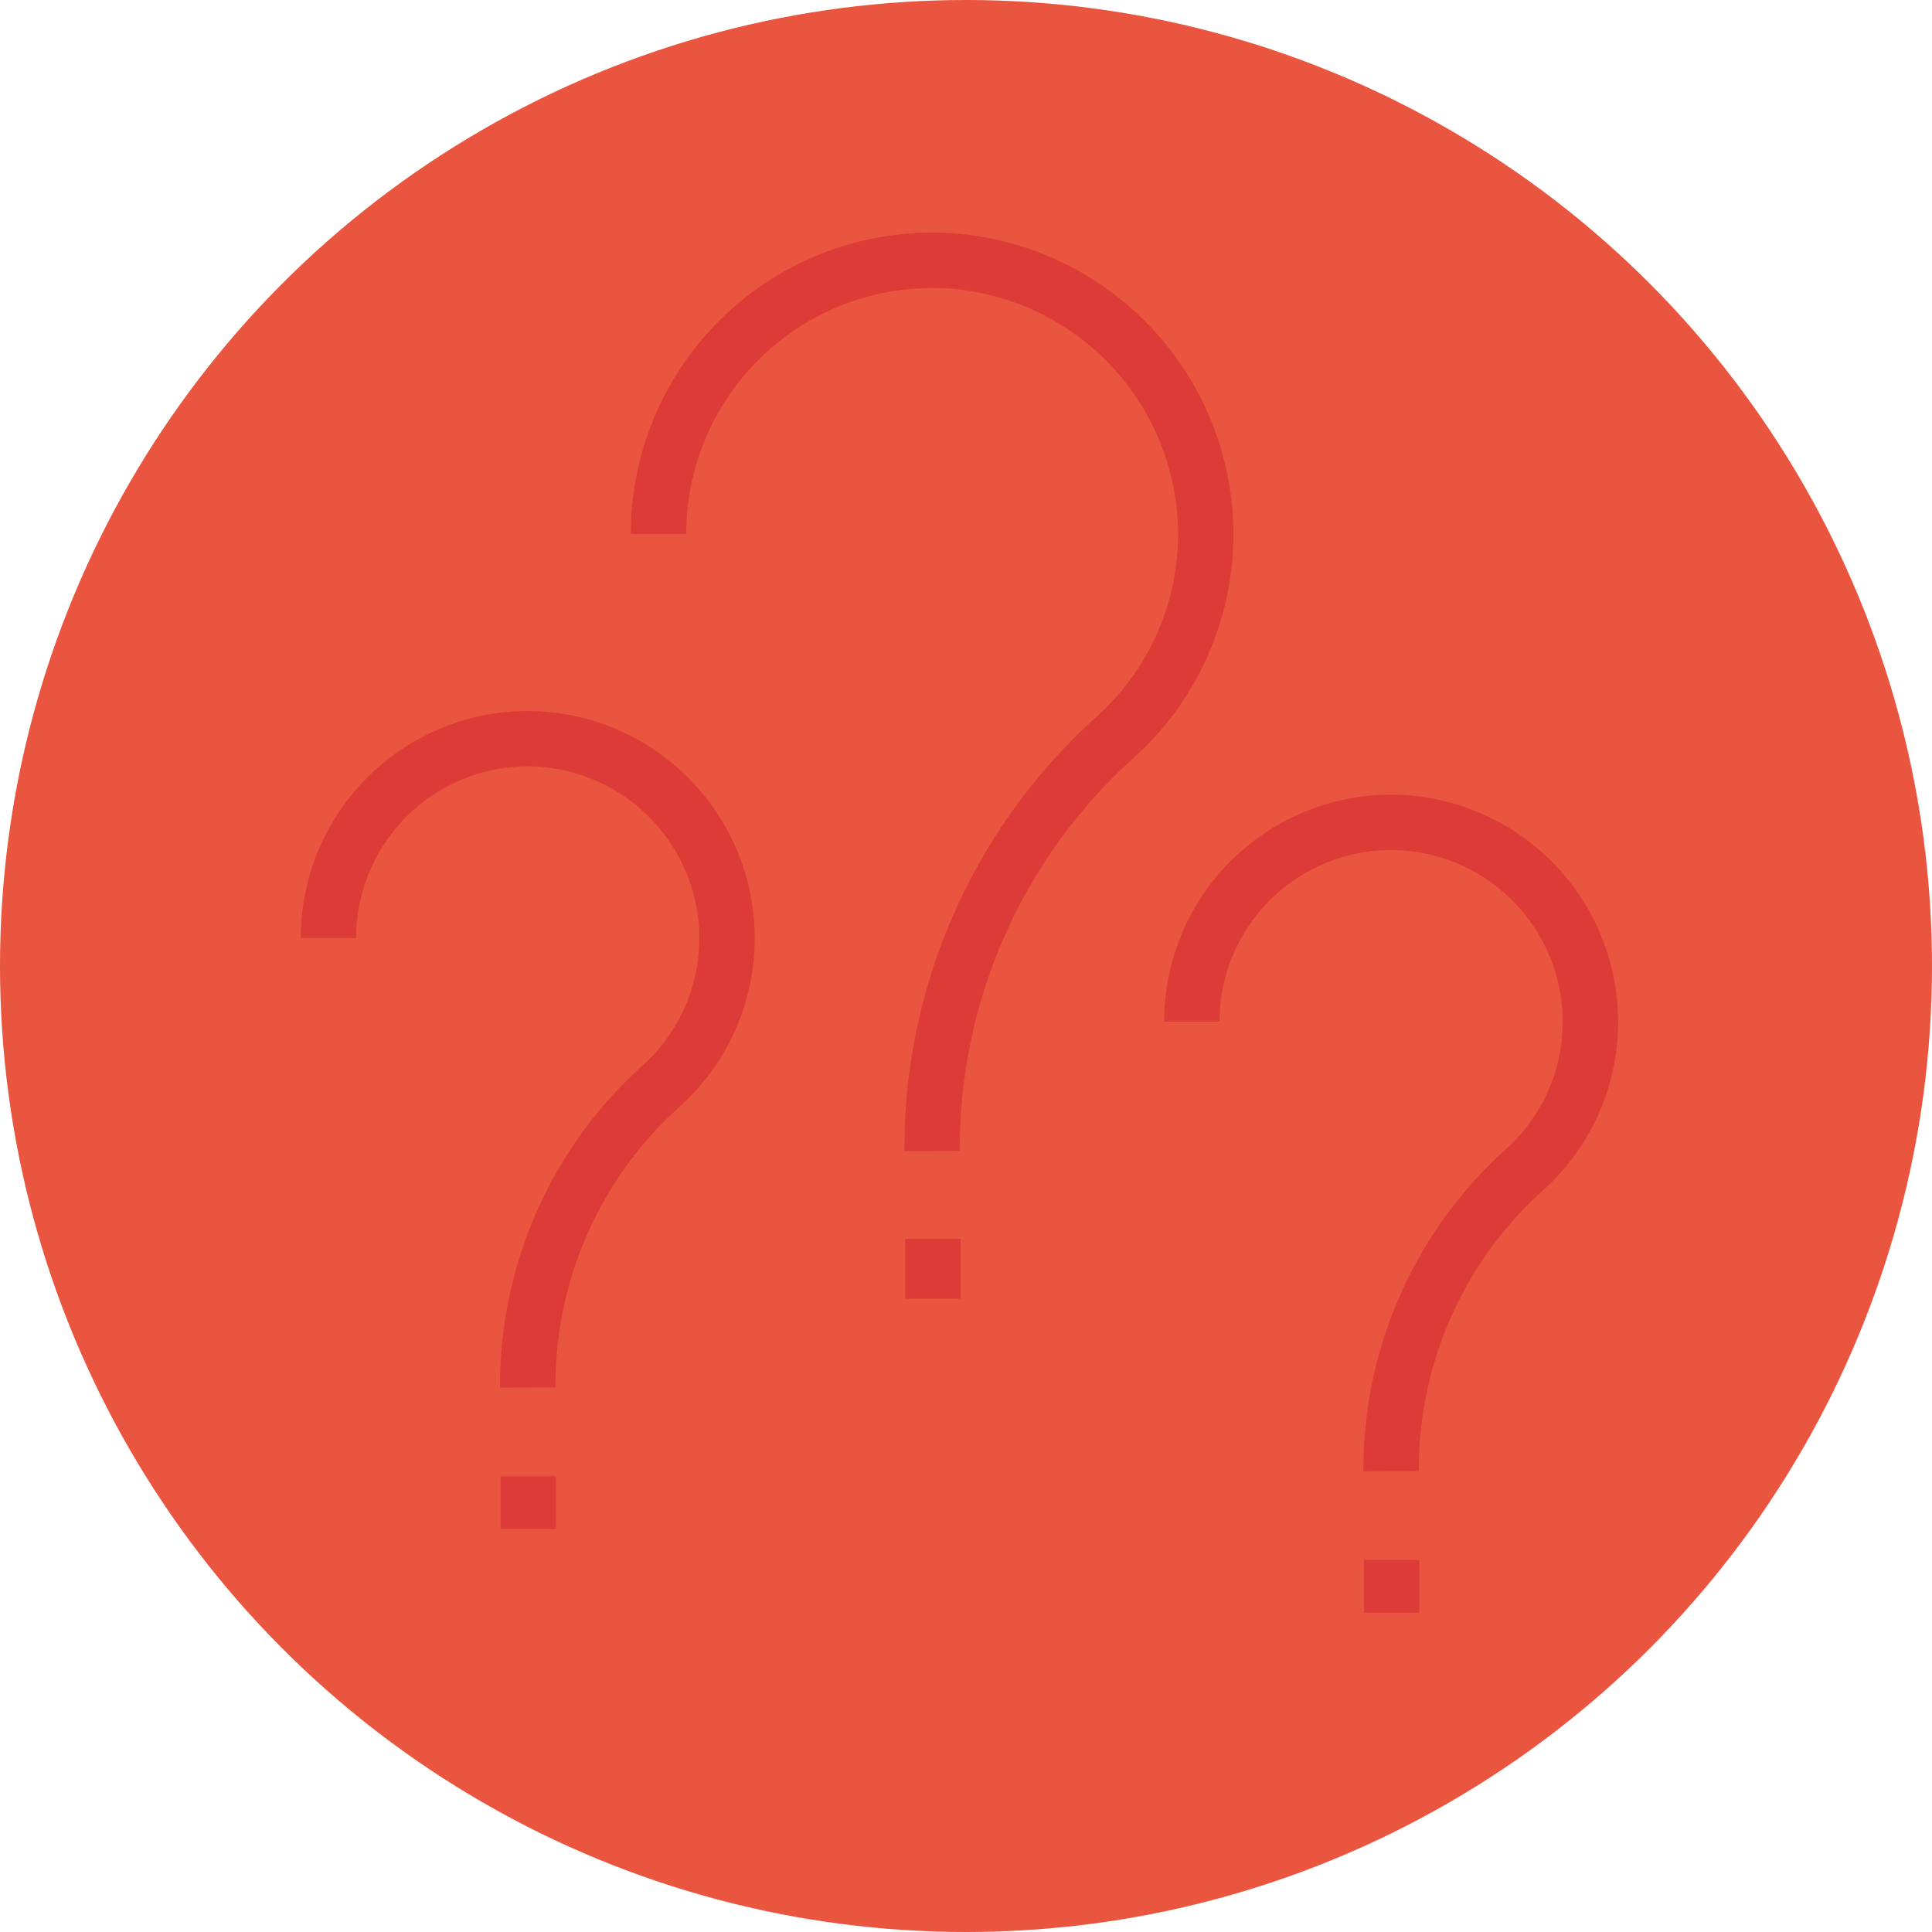
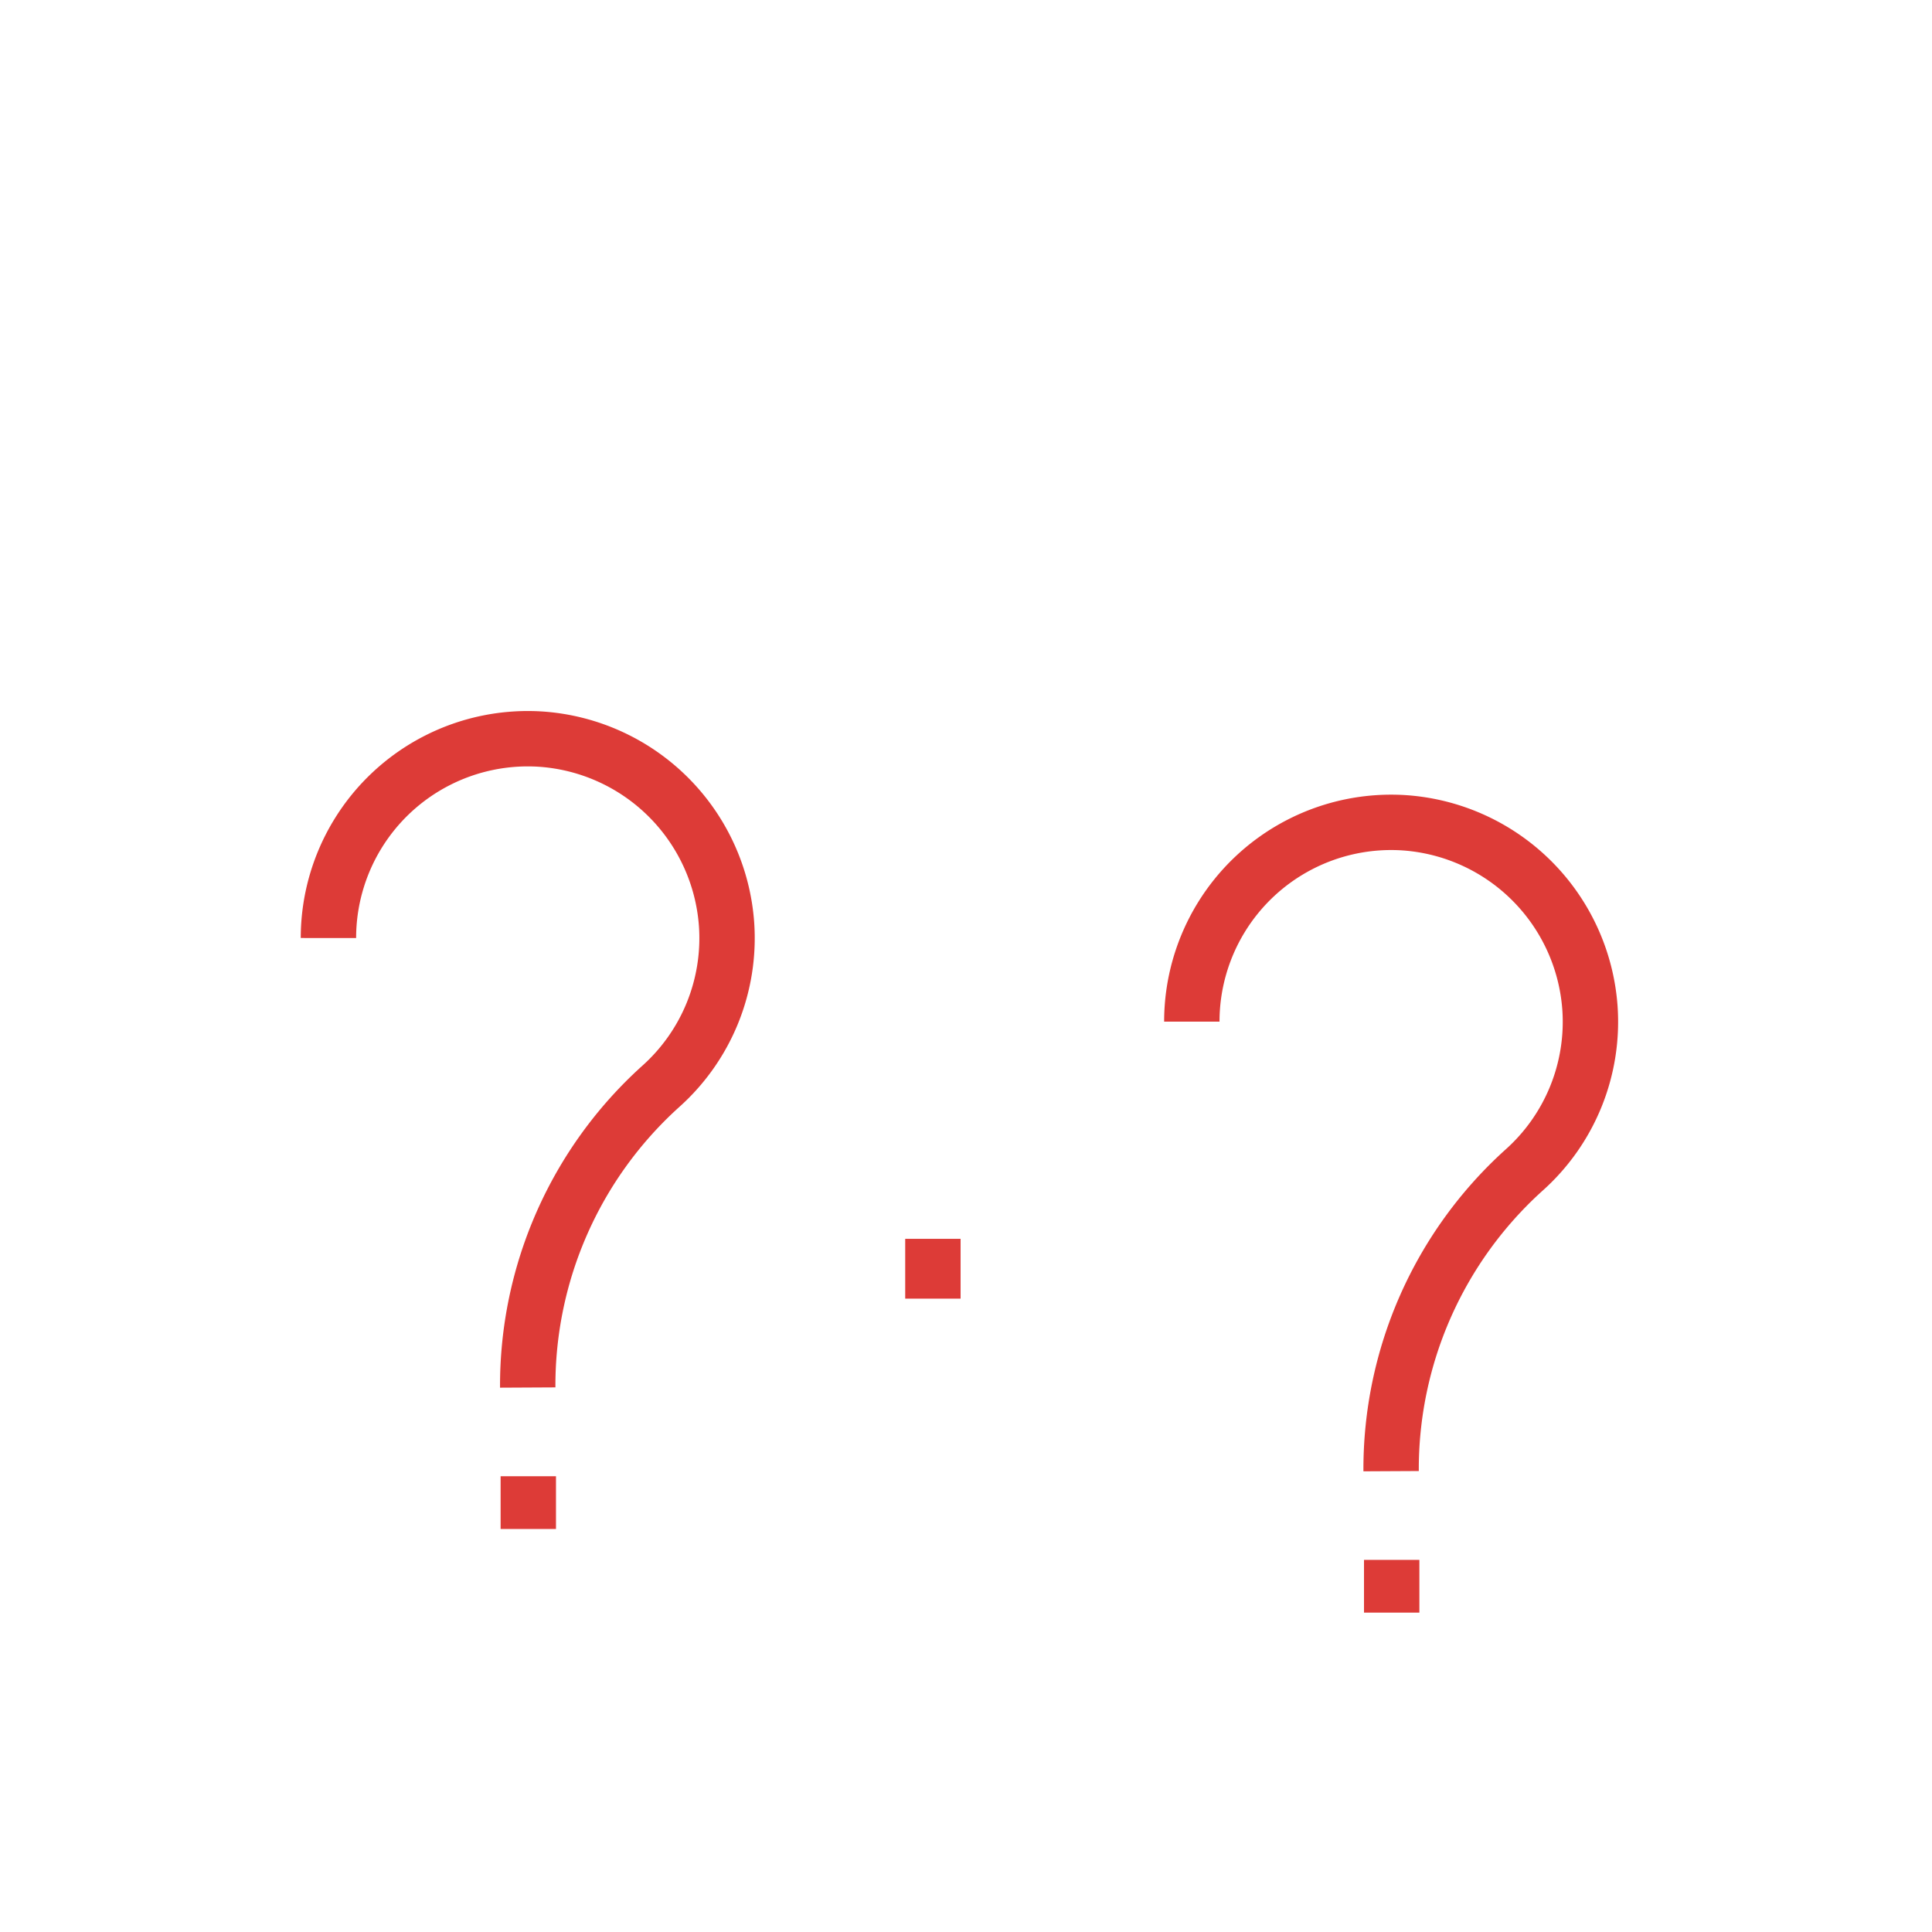
<svg xmlns="http://www.w3.org/2000/svg" width="157" height="157" viewBox="0 0 157 157">
  <g transform="translate(11950.045 -1674.349)">
-     <circle cx="78.5" cy="78.5" r="78.5" transform="translate(-11950.045 1674.349)" fill="#e9553e" />
-     <path d="M-11896.527,1717.74a22.235,22.235,0,0,1,23.81-22.179,22.307,22.307,0,0,1,20.6,20.6,22.191,22.191,0,0,1-7.378,18.167,44.923,44.923,0,0,0-14.8,33.559h0" transform="translate(-0.004)" fill="none" stroke="#dd3b37" stroke-miterlimit="10" stroke-width="4.5" />
    <line y2="4.86" transform="translate(-11874.235 1775.02)" fill="none" stroke="#dd3b37" stroke-miterlimit="10" stroke-width="4.5" />
    <path d="M-11923.353,1750.579a16.2,16.2,0,0,1,17.344-16.155,16.251,16.251,0,0,1,15.006,15.007,16.161,16.161,0,0,1-5.374,13.233,32.721,32.721,0,0,0-10.781,24.445h0" transform="translate(-0.002 -0.005)" fill="none" stroke="#dd3b37" stroke-miterlimit="10" stroke-width="4.5" />
    <line y2="4.286" transform="translate(-11907.114 1794.313)" fill="none" stroke="#dd3b37" stroke-miterlimit="10" stroke-width="4.5" />
    <path d="M-11853.187,1757.377a16.2,16.2,0,0,1,17.344-16.155,16.25,16.25,0,0,1,15.006,15.006,16.162,16.162,0,0,1-5.374,13.234,32.719,32.719,0,0,0-10.781,24.445h0" transform="translate(-0.007 -0.006)" fill="none" stroke="#dd3b37" stroke-miterlimit="10" stroke-width="4.5" />
    <line y2="4.286" transform="translate(-11836.952 1801.109)" fill="none" stroke="#dd3b37" stroke-miterlimit="10" stroke-width="4.5" />
  </g>
</svg>